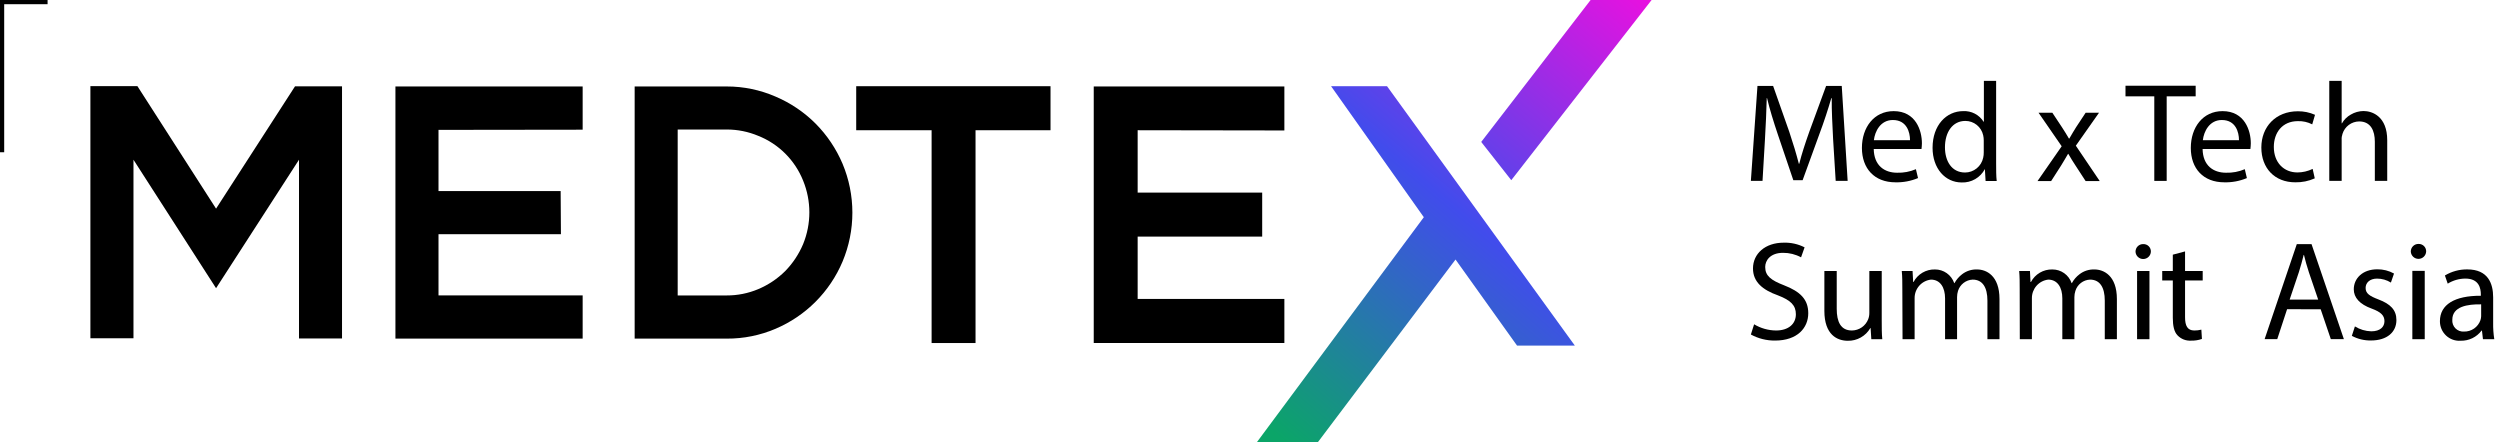
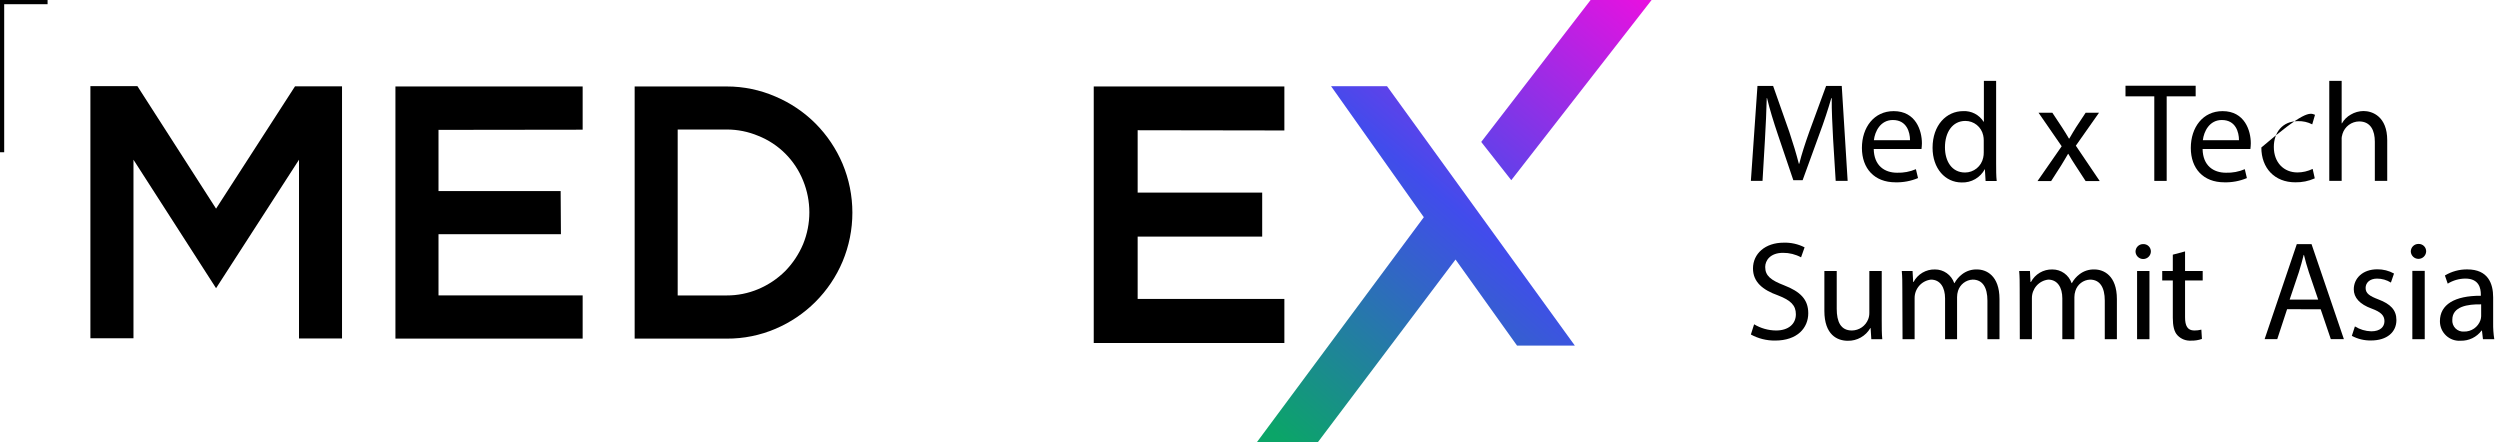
<svg xmlns="http://www.w3.org/2000/svg" width="226" height="40" viewBox="0 0 226 40" fill="none">
  <path d="M149.305 0H143.791L133.902 12.831L136.619 16.288L149.305 0Z" fill="url(#paint0_linear_117_1318)" />
  <path d="M125.388 7.793H120.329L128.713 19.636L113.602 40H119.115L131.579 23.461L137.141 31.242H142.366L125.388 7.793Z" fill="url(#paint1_linear_117_1318)" />
  <path d="M0.379 13.763H0V0H4.301V0.38H0.379V13.763Z" fill="black" />
  <path d="M30.919 7.805V30.595H27.03V14.439L19.532 26.053L12.066 14.439V30.579H8.172V7.789H12.423L19.532 18.862L26.669 7.805H30.919Z" fill="black" />
  <path d="M39.641 11.741V17.271H50.683L50.708 21.174H39.641V26.704H52.672V30.607H35.747V7.817H52.672V11.724L39.641 11.741Z" fill="black" />
  <path d="M70.113 8.733C71.464 9.306 72.692 10.135 73.73 11.175C74.764 12.217 75.591 13.448 76.166 14.801C76.753 16.201 77.055 17.705 77.055 19.224C77.055 20.744 76.753 22.247 76.166 23.648C75.011 26.383 72.84 28.561 70.113 29.72C68.718 30.316 67.216 30.62 65.7 30.611H60.637L60.731 26.708H65.7C66.676 26.711 67.642 26.518 68.542 26.139C69.45 25.757 70.277 25.204 70.977 24.511C71.667 23.806 72.218 22.978 72.601 22.069C73.354 20.229 73.354 18.167 72.601 16.327C72.234 15.411 71.685 14.58 70.987 13.883C70.289 13.187 69.457 12.641 68.542 12.278C67.641 11.901 66.675 11.707 65.7 11.708H61.263V30.607H57.373V7.817H65.7C67.218 7.815 68.72 8.127 70.113 8.733Z" fill="black" />
-   <path d="M94.967 11.773H88.188V31.01H84.217V11.773H77.401V7.793H94.967V11.773Z" fill="black" />
  <path d="M102.844 11.773V17.41H114.102V21.39H102.844V27.026H116.107V31.01H98.874V7.814H116.107V11.794L102.844 11.773Z" fill="black" />
  <path d="M165.713 12.583C165.652 11.383 165.575 9.944 165.588 8.873H165.55C165.256 9.88 164.912 10.951 164.468 12.135L162.956 16.293H162.117L160.732 12.202C160.324 10.993 159.982 9.883 159.74 8.863H159.714C159.689 9.934 159.625 11.374 159.549 12.662L159.332 16.353H158.279L158.875 7.766H160.289L161.753 11.924C162.107 12.982 162.391 13.926 162.615 14.802H162.653C162.87 13.935 163.176 12.992 163.556 11.924L165.081 7.766H166.494L167.027 16.353H165.946L165.713 12.583Z" fill="black" />
  <path d="M169.386 13.472C169.411 14.991 170.378 15.614 171.495 15.614C172.079 15.633 172.66 15.524 173.198 15.295L173.39 16.098C172.742 16.369 172.044 16.5 171.342 16.481C169.45 16.481 168.317 15.234 168.317 13.373C168.317 11.511 169.411 10.046 171.188 10.046C173.198 10.046 173.741 11.818 173.741 12.95C173.739 13.125 173.726 13.299 173.703 13.472H169.386ZM172.666 12.672C172.666 11.956 172.372 10.849 171.115 10.849C169.982 10.849 169.488 11.895 169.399 12.672H172.666Z" fill="black" />
  <path d="M180.45 7.312V14.761C180.45 15.307 180.45 15.934 180.502 16.36H179.497L179.433 15.282C179.233 15.662 178.93 15.977 178.559 16.191C178.188 16.406 177.764 16.511 177.337 16.494C175.847 16.494 174.704 15.234 174.704 13.36C174.704 11.306 175.961 10.046 177.464 10.046C177.83 10.026 178.196 10.104 178.522 10.273C178.847 10.441 179.122 10.695 179.318 11.006H179.343V7.312H180.45ZM179.331 12.701C179.332 12.543 179.315 12.385 179.28 12.231C179.2 11.862 178.996 11.531 178.702 11.295C178.408 11.058 178.042 10.93 177.665 10.932C176.51 10.932 175.824 11.949 175.824 13.315C175.824 14.566 176.434 15.595 177.64 15.595C178.024 15.595 178.397 15.462 178.696 15.218C178.995 14.975 179.201 14.636 179.28 14.258C179.317 14.099 179.334 13.936 179.331 13.772V12.701Z" fill="black" />
  <path d="M185.531 10.19L186.408 11.514C186.638 11.86 186.826 12.176 187.03 12.522H187.069C187.273 12.151 187.477 11.834 187.678 11.502L188.543 10.19H189.752L187.656 13.171L189.816 16.369H188.54L187.637 14.981C187.397 14.623 187.193 14.281 186.976 13.91H186.951C186.746 14.281 186.533 14.61 186.313 14.981L185.422 16.369H184.191L186.376 13.222L184.283 10.19H185.531Z" fill="black" />
  <path d="M194.748 8.709H192.145V7.75H198.488V8.709H195.868V16.353H194.748V8.709Z" fill="black" />
  <path d="M199.115 13.472C199.14 14.991 200.107 15.614 201.227 15.614C201.811 15.633 202.392 15.524 202.93 15.295L203.119 16.098C202.472 16.369 201.775 16.5 201.074 16.481C199.178 16.481 198.049 15.234 198.049 13.373C198.049 11.511 199.14 10.046 200.92 10.046C202.927 10.046 203.473 11.818 203.473 12.95C203.471 13.125 203.458 13.299 203.435 13.472H199.115ZM202.404 12.672C202.404 11.956 202.114 10.849 200.853 10.849C199.724 10.849 199.226 11.895 199.137 12.672H202.404Z" fill="black" />
-   <path d="M209.255 16.123C208.7 16.372 208.096 16.494 207.488 16.481C205.631 16.481 204.425 15.202 204.425 13.334C204.425 11.466 205.72 10.059 207.727 10.059C208.261 10.053 208.789 10.162 209.277 10.379L209.025 11.242C208.625 11.036 208.177 10.935 207.727 10.951C206.317 10.951 205.554 11.994 205.554 13.283C205.554 14.709 206.47 15.589 207.689 15.589C208.165 15.587 208.635 15.477 209.064 15.269L209.255 16.123Z" fill="black" />
+   <path d="M209.255 16.123C208.7 16.372 208.096 16.494 207.488 16.481C205.631 16.481 204.425 15.202 204.425 13.334C208.261 10.053 208.789 10.162 209.277 10.379L209.025 11.242C208.625 11.036 208.177 10.935 207.727 10.951C206.317 10.951 205.554 11.994 205.554 13.283C205.554 14.709 206.47 15.589 207.689 15.589C208.165 15.587 208.635 15.477 209.064 15.269L209.255 16.123Z" fill="black" />
  <path d="M210.566 7.312H211.686V11.15H211.712C211.901 10.816 212.178 10.542 212.513 10.357C212.86 10.152 213.255 10.042 213.658 10.037C214.484 10.037 215.805 10.545 215.805 12.675V16.353H214.685V12.81C214.685 11.818 214.318 10.977 213.262 10.977C212.927 10.982 212.601 11.092 212.332 11.293C212.063 11.494 211.863 11.775 211.763 12.096C211.702 12.269 211.675 12.451 211.686 12.634V16.353H210.566V7.312Z" fill="black" />
  <path d="M158.572 29.316C159.171 29.677 159.855 29.87 160.554 29.876C161.686 29.876 162.347 29.278 162.347 28.411C162.347 27.608 161.89 27.148 160.732 26.703C159.335 26.207 158.47 25.481 158.47 24.269C158.47 22.932 159.574 21.938 161.24 21.938C161.897 21.916 162.549 22.061 163.135 22.36L162.816 23.262C162.316 22.992 161.756 22.853 161.188 22.856C160.021 22.856 159.574 23.556 159.574 24.135C159.574 24.938 160.097 25.334 161.281 25.792C162.73 26.355 163.467 27.055 163.467 28.315C163.467 29.639 162.487 30.787 160.467 30.787C159.703 30.796 158.95 30.607 158.279 30.24L158.572 29.316Z" fill="black" />
  <path d="M170.108 28.983C170.108 29.623 170.108 30.183 170.159 30.666H169.167L169.103 29.658H169.077C168.871 30.014 168.574 30.308 168.217 30.509C167.86 30.711 167.455 30.814 167.045 30.806C166.088 30.806 164.923 30.269 164.923 28.104V24.5H166.04V27.915C166.04 29.086 166.397 29.876 167.412 29.876C167.731 29.873 168.042 29.775 168.305 29.593C168.568 29.411 168.77 29.154 168.886 28.856C168.956 28.673 168.99 28.479 168.988 28.283V24.5H170.108V28.983Z" fill="black" />
  <path d="M171.971 26.169C171.971 25.529 171.971 25.008 171.92 24.5H172.896L172.95 25.491H172.985C173.17 25.14 173.45 24.849 173.791 24.649C174.133 24.449 174.523 24.348 174.919 24.359C175.302 24.355 175.676 24.473 175.988 24.694C176.301 24.916 176.536 25.23 176.661 25.593H176.686C176.856 25.281 177.09 25.009 177.372 24.794C177.76 24.493 178.241 24.34 178.731 24.359C179.545 24.359 180.754 24.893 180.754 27.036V30.666H179.663V27.177C179.663 25.99 179.229 25.277 178.329 25.277C178.031 25.289 177.743 25.394 177.506 25.577C177.269 25.759 177.094 26.011 177.005 26.297C176.948 26.478 176.919 26.667 176.919 26.857V30.666H175.834V26.972C175.834 25.99 175.4 25.277 174.558 25.277C174.15 25.324 173.774 25.52 173.501 25.828C173.229 26.136 173.079 26.534 173.081 26.946V30.666H171.99L171.971 26.169Z" fill="black" />
  <path d="M182.58 26.169C182.58 25.529 182.58 25.008 182.532 24.5H183.508L183.559 25.491H183.598C183.783 25.14 184.062 24.849 184.404 24.649C184.745 24.449 185.136 24.348 185.531 24.359C185.914 24.355 186.288 24.473 186.601 24.694C186.914 24.916 187.149 25.23 187.273 25.593H187.299C187.467 25.28 187.701 25.008 187.985 24.794C188.373 24.493 188.854 24.34 189.344 24.359C190.157 24.359 191.367 24.893 191.367 27.036V30.666H190.272V27.177C190.272 25.99 189.838 25.277 188.939 25.277C188.64 25.289 188.352 25.394 188.115 25.576C187.878 25.759 187.703 26.011 187.615 26.297C187.556 26.478 187.526 26.666 187.525 26.857V30.666H186.434V26.972C186.434 25.99 186 25.277 185.158 25.277C184.751 25.325 184.376 25.522 184.104 25.83C183.832 26.138 183.683 26.535 183.684 26.946V30.666H182.59L182.58 26.169Z" fill="black" />
  <path d="M194.439 22.766C194.427 22.942 194.349 23.108 194.22 23.228C194.091 23.349 193.921 23.416 193.745 23.416C193.569 23.416 193.399 23.349 193.27 23.228C193.141 23.108 193.063 22.942 193.051 22.766C193.048 22.673 193.065 22.581 193.099 22.495C193.133 22.409 193.184 22.331 193.25 22.265C193.315 22.199 193.393 22.148 193.479 22.114C193.565 22.079 193.657 22.063 193.75 22.066C193.842 22.062 193.934 22.078 194.02 22.112C194.106 22.146 194.184 22.197 194.249 22.263C194.314 22.329 194.364 22.408 194.397 22.494C194.43 22.581 194.444 22.674 194.439 22.766ZM193.192 30.666V24.5H194.311V30.666H193.192Z" fill="black" />
  <path d="M197.529 22.728V24.5H199.124V25.354H197.529V28.677C197.529 29.444 197.743 29.876 198.365 29.876C198.58 29.878 198.794 29.852 199.003 29.799L199.054 30.64C198.735 30.752 198.399 30.804 198.062 30.794C197.839 30.807 197.616 30.772 197.407 30.691C197.199 30.61 197.011 30.484 196.856 30.324C196.537 30.004 196.422 29.444 196.422 28.724V25.354H195.465V24.5H196.422V23.022L197.529 22.728Z" fill="black" />
  <path d="M206.753 27.951L205.863 30.659H204.721L207.63 22.072H208.964L211.887 30.659H210.706L209.79 27.96L206.753 27.951ZM209.564 27.084L208.722 24.611C208.533 24.052 208.402 23.54 208.278 23.044H208.253C208.125 23.553 207.985 24.077 207.819 24.599L206.983 27.084H209.564Z" fill="black" />
  <path d="M212.884 29.507C213.328 29.784 213.838 29.938 214.361 29.951C215.175 29.951 215.555 29.545 215.555 29.033C215.555 28.522 215.235 28.205 214.409 27.901C213.305 27.505 212.782 26.894 212.782 26.155C212.782 25.16 213.586 24.345 214.907 24.345C215.436 24.34 215.956 24.472 216.419 24.728L216.138 25.544C215.761 25.309 215.325 25.185 214.881 25.186C214.221 25.186 213.851 25.57 213.851 26.027C213.851 26.535 214.221 26.766 215.022 27.073C216.091 27.479 216.636 28.016 216.636 28.934C216.636 30.015 215.797 30.779 214.336 30.779C213.733 30.79 213.138 30.646 212.606 30.361L212.884 29.507Z" fill="black" />
  <path d="M219.324 22.752C219.312 22.928 219.233 23.093 219.105 23.214C218.976 23.335 218.806 23.402 218.63 23.402C218.453 23.402 218.284 23.335 218.155 23.214C218.026 23.093 217.948 22.928 217.936 22.752C217.934 22.659 217.95 22.567 217.985 22.481C218.019 22.394 218.071 22.316 218.137 22.251C218.202 22.185 218.281 22.134 218.367 22.099C218.453 22.065 218.545 22.049 218.638 22.052C218.73 22.048 218.821 22.064 218.907 22.099C218.992 22.133 219.07 22.184 219.135 22.25C219.199 22.316 219.249 22.395 219.282 22.481C219.314 22.567 219.329 22.66 219.324 22.752ZM218.076 30.661V24.485H219.196V30.661H218.076Z" fill="black" />
  <path d="M224.459 30.661L224.369 29.884H224.334C224.116 30.176 223.831 30.412 223.504 30.571C223.176 30.731 222.816 30.81 222.452 30.802C222.21 30.82 221.966 30.788 221.737 30.707C221.508 30.626 221.299 30.498 221.122 30.331C220.945 30.164 220.804 29.963 220.709 29.739C220.614 29.515 220.566 29.273 220.569 29.03C220.569 27.54 221.893 26.724 224.267 26.737V26.609C224.267 26.101 224.127 25.183 222.87 25.183C222.306 25.186 221.754 25.345 221.274 25.643L221.019 24.904C221.629 24.536 222.33 24.346 223.042 24.354C224.924 24.354 225.381 25.634 225.381 26.878V29.184C225.372 29.678 225.406 30.173 225.483 30.661H224.459ZM224.296 27.514C223.074 27.489 221.689 27.706 221.689 28.905C221.677 29.048 221.696 29.191 221.745 29.325C221.793 29.459 221.87 29.581 221.97 29.683C222.07 29.784 222.191 29.863 222.324 29.913C222.458 29.963 222.6 29.984 222.742 29.974C223.067 29.982 223.387 29.887 223.655 29.702C223.922 29.517 224.125 29.252 224.232 28.944C224.27 28.828 224.292 28.707 224.296 28.586V27.514Z" fill="black" />
  <defs>
    <linearGradient id="paint0_linear_117_1318" x1="149.11" y1="0.257" x2="115.859" y2="39.743" gradientUnits="userSpaceOnUse">
      <stop stop-color="#E711E0" />
      <stop offset="0.495" stop-color="#414CEC" />
      <stop offset="1" stop-color="#0BA568" />
    </linearGradient>
    <linearGradient id="paint1_linear_117_1318" x1="149.11" y1="0.257" x2="115.859" y2="39.743" gradientUnits="userSpaceOnUse">
      <stop stop-color="#E711E0" />
      <stop offset="0.495" stop-color="#414CEC" />
      <stop offset="1" stop-color="#0BA568" />
    </linearGradient>
  </defs>
</svg>